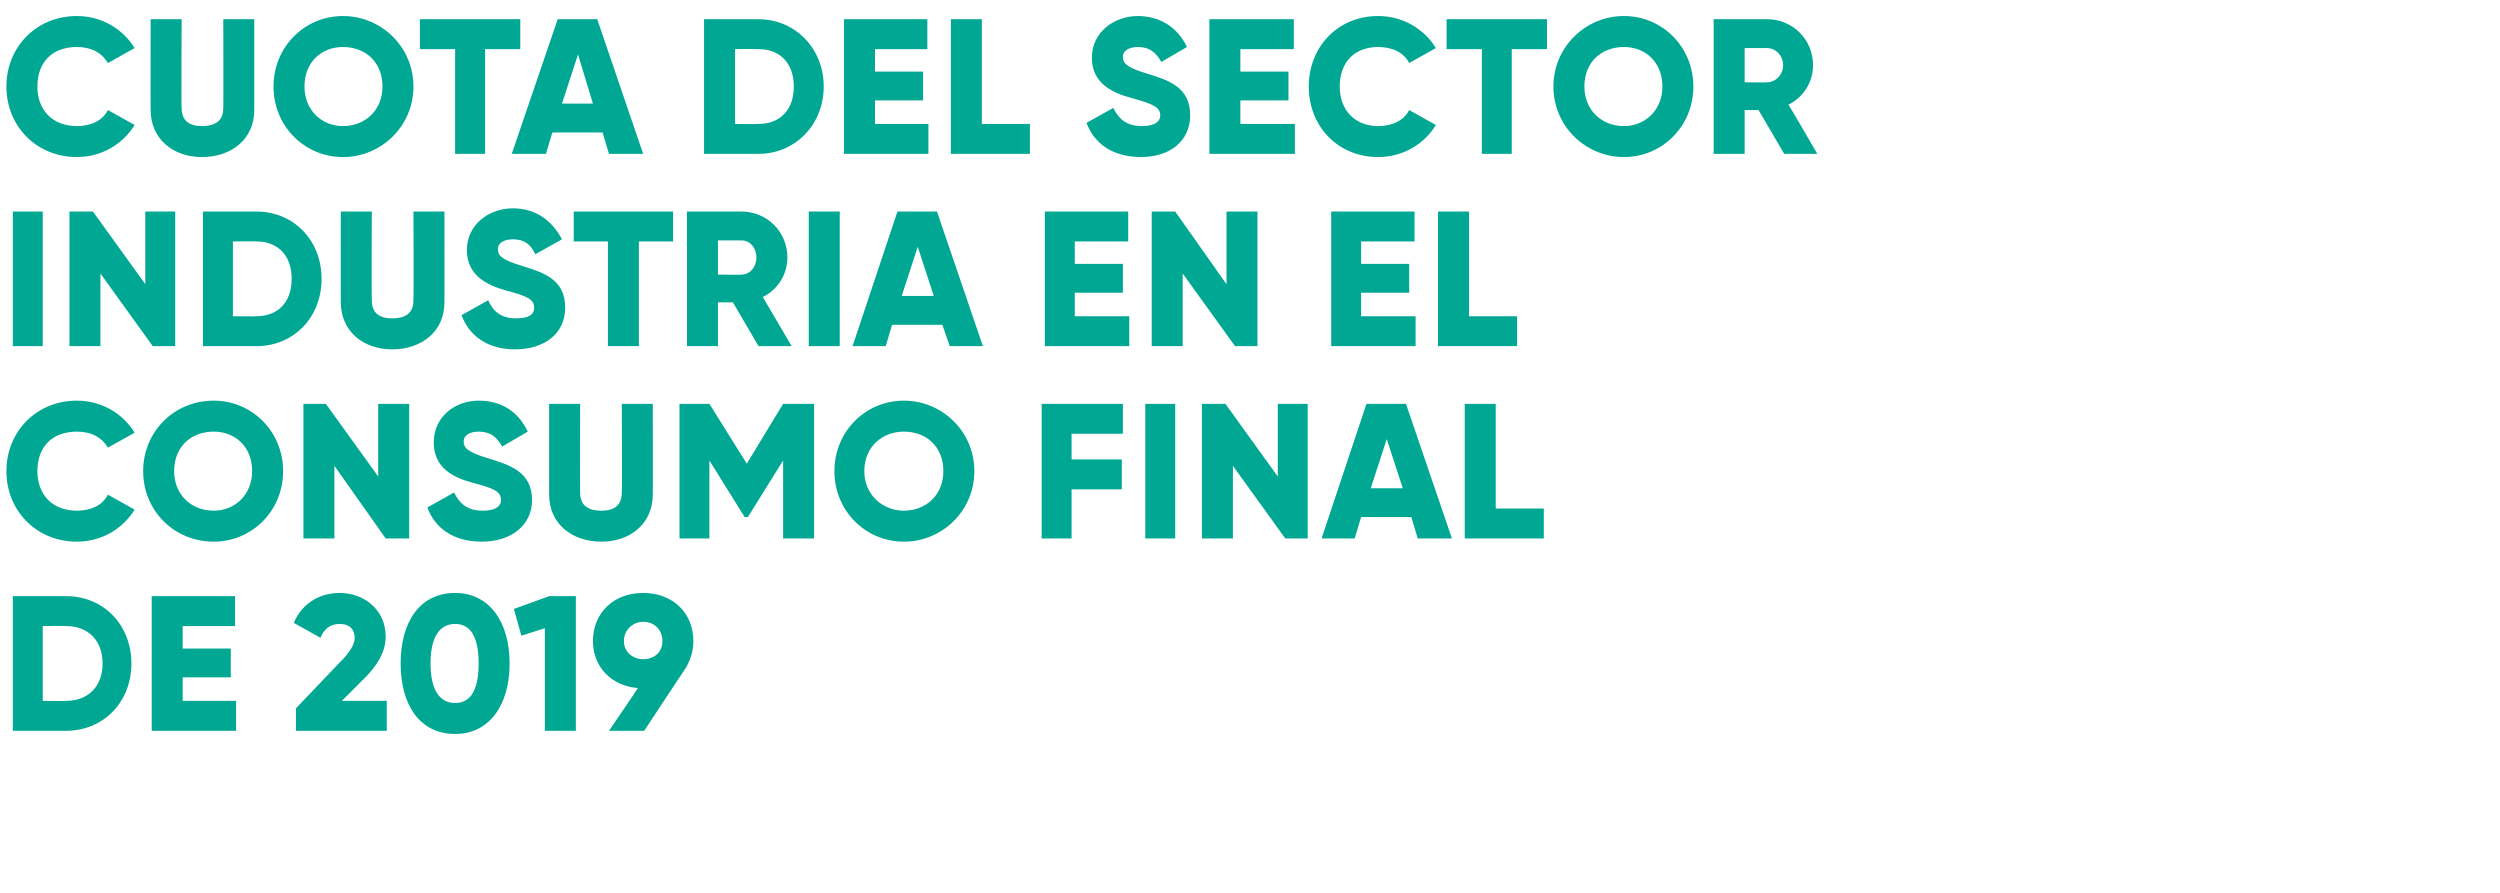
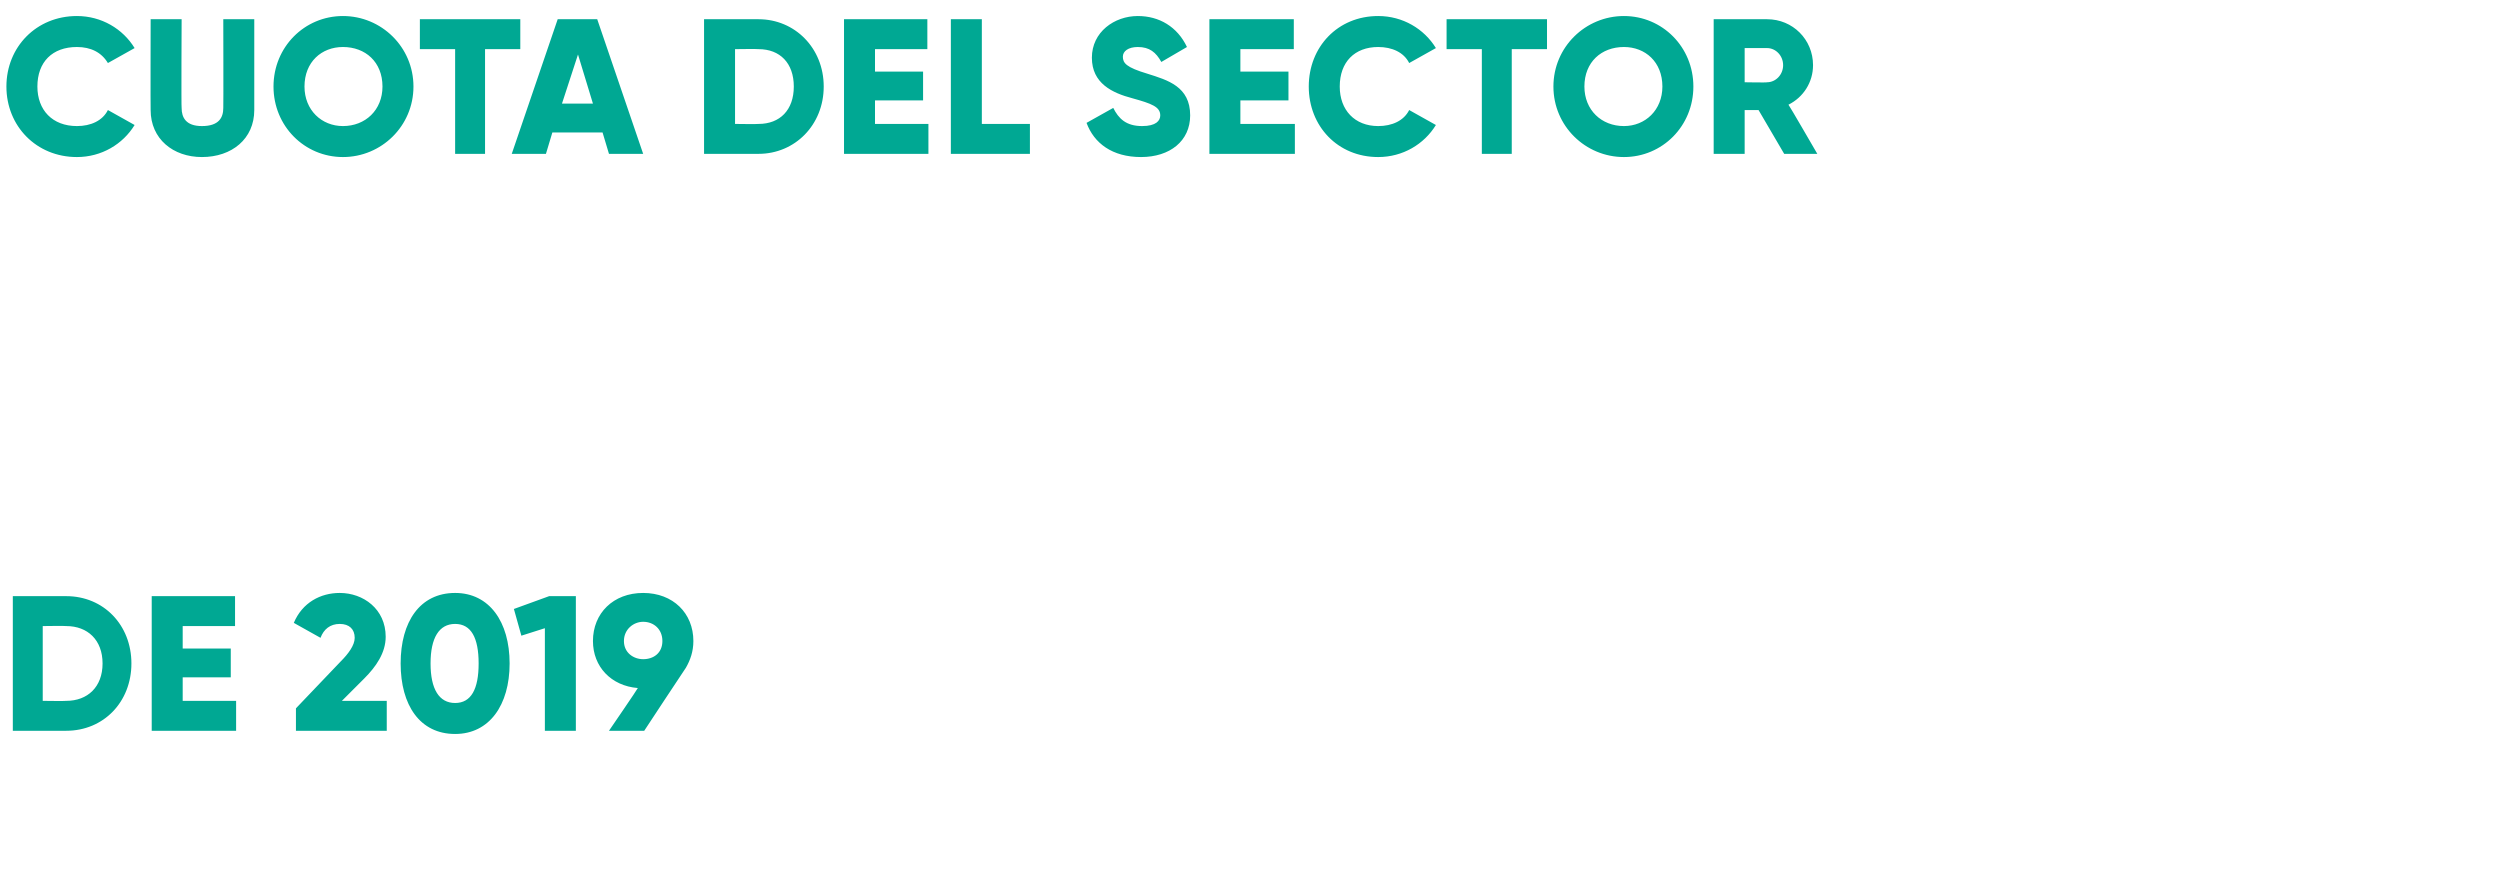
<svg xmlns="http://www.w3.org/2000/svg" version="1.1" width="234px" height="83.6px" viewBox="0 0 234 83.6">
  <desc>Cuota del sector industria en el consumo final de 2019</desc>
  <defs />
  <g id="Polygon81804">
    <path d="M 12.3 62.1 C 12.3 65.7 9.7 68.4 6.2 68.4 C 6.21 68.4 1.2 68.4 1.2 68.4 L 1.2 55.8 C 1.2 55.8 6.21 55.8 6.2 55.8 C 9.7 55.8 12.3 58.5 12.3 62.1 Z M 9.6 62.1 C 9.6 59.9 8.2 58.6 6.2 58.6 C 6.21 58.57 4 58.6 4 58.6 L 4 65.6 C 4 65.6 6.21 65.63 6.2 65.6 C 8.2 65.6 9.6 64.3 9.6 62.1 Z M 22.1 65.6 L 22.1 68.4 L 14.2 68.4 L 14.2 55.8 L 22 55.8 L 22 58.6 L 17.1 58.6 L 17.1 60.7 L 21.6 60.7 L 21.6 63.4 L 17.1 63.4 L 17.1 65.6 L 22.1 65.6 Z M 27.7 66.3 C 27.7 66.3 31.89 61.92 31.9 61.9 C 32.6 61.2 33.2 60.4 33.2 59.7 C 33.2 58.9 32.7 58.4 31.8 58.4 C 30.9 58.4 30.3 58.9 30 59.7 C 30 59.7 27.5 58.3 27.5 58.3 C 28.3 56.4 30 55.5 31.8 55.5 C 34 55.5 36.1 57 36.1 59.6 C 36.1 61.1 35.2 62.4 34.1 63.5 C 34.09 63.52 32 65.6 32 65.6 L 36.2 65.6 L 36.2 68.4 L 27.7 68.4 L 27.7 66.3 Z M 37.5 62.1 C 37.5 58.2 39.3 55.5 42.6 55.5 C 45.8 55.5 47.7 58.2 47.7 62.1 C 47.7 66 45.8 68.7 42.6 68.7 C 39.3 68.7 37.5 66 37.5 62.1 Z M 44.8 62.1 C 44.8 59.7 44.1 58.4 42.6 58.4 C 41.1 58.4 40.3 59.7 40.3 62.1 C 40.3 64.5 41.1 65.8 42.6 65.8 C 44.1 65.8 44.8 64.5 44.8 62.1 Z M 53.9 55.8 L 53.9 68.4 L 51 68.4 L 51 58.8 L 48.8 59.5 L 48.1 57 L 51.4 55.8 L 53.9 55.8 Z M 64.2 62.5 C 64.15 62.55 60.3 68.4 60.3 68.4 L 57 68.4 C 57 68.4 59.73 64.42 59.7 64.4 C 57.2 64.2 55.5 62.4 55.5 60 C 55.5 57.4 57.4 55.5 60.2 55.5 C 63 55.5 64.9 57.4 64.9 60 C 64.9 61 64.6 61.8 64.2 62.5 Z M 60.2 61.7 C 61.2 61.7 62 61.1 62 60 C 62 58.9 61.2 58.2 60.2 58.2 C 59.3 58.2 58.4 58.9 58.4 60 C 58.4 61.1 59.3 61.7 60.2 61.7 Z " stroke="none" fill="#00a893" />
  </g>
  <g id="Polygon81803">
-     <path d="M 0.6 44.1 C 0.6 40.4 3.4 37.5 7.2 37.5 C 9.5 37.5 11.5 38.7 12.6 40.5 C 12.6 40.5 10.1 41.9 10.1 41.9 C 9.5 40.9 8.5 40.4 7.2 40.4 C 4.9 40.4 3.5 41.8 3.5 44.1 C 3.5 46.3 4.9 47.8 7.2 47.8 C 8.5 47.8 9.6 47.3 10.1 46.3 C 10.1 46.3 12.6 47.7 12.6 47.7 C 11.5 49.5 9.5 50.7 7.2 50.7 C 3.4 50.7 0.6 47.8 0.6 44.1 Z M 13.4 44.1 C 13.4 40.4 16.3 37.5 20 37.5 C 23.6 37.5 26.5 40.4 26.5 44.1 C 26.5 47.8 23.6 50.7 20 50.7 C 16.3 50.7 13.4 47.8 13.4 44.1 Z M 23.6 44.1 C 23.6 41.8 22 40.4 20 40.4 C 17.9 40.4 16.3 41.8 16.3 44.1 C 16.3 46.3 17.9 47.8 20 47.8 C 22 47.8 23.6 46.3 23.6 44.1 Z M 38.3 37.8 L 38.3 50.4 L 36.1 50.4 L 31.3 43.6 L 31.3 50.4 L 28.4 50.4 L 28.4 37.8 L 30.5 37.8 L 35.4 44.6 L 35.4 37.8 L 38.3 37.8 Z M 40 47.5 C 40 47.5 42.5 46.1 42.5 46.1 C 43 47.1 43.7 47.8 45.2 47.8 C 46.5 47.8 46.9 47.3 46.9 46.8 C 46.9 46 46.2 45.7 44.3 45.2 C 42.4 44.7 40.6 43.8 40.6 41.4 C 40.6 39 42.6 37.5 44.8 37.5 C 46.9 37.5 48.5 38.5 49.4 40.4 C 49.4 40.4 47 41.8 47 41.8 C 46.5 40.9 45.9 40.4 44.8 40.4 C 43.9 40.4 43.4 40.8 43.4 41.3 C 43.4 41.9 43.7 42.3 45.7 42.9 C 47.6 43.5 49.8 44.1 49.8 46.8 C 49.8 49.2 47.8 50.7 45.1 50.7 C 42.4 50.7 40.7 49.4 40 47.5 Z M 51.4 46.3 C 51.4 46.33 51.4 37.8 51.4 37.8 L 54.3 37.8 C 54.3 37.8 54.28 46.08 54.3 46.1 C 54.3 47 54.7 47.8 56.3 47.8 C 57.8 47.8 58.2 47 58.2 46.1 C 58.24 46.08 58.2 37.8 58.2 37.8 L 61.1 37.8 C 61.1 37.8 61.12 46.33 61.1 46.3 C 61.1 49 59 50.7 56.3 50.7 C 53.5 50.7 51.4 49 51.4 46.3 Z M 76.2 50.4 L 73.3 50.4 L 73.3 43.1 L 70 48.4 L 69.7 48.4 L 66.4 43.1 L 66.4 50.4 L 63.6 50.4 L 63.6 37.8 L 66.4 37.8 L 69.9 43.4 L 73.3 37.8 L 76.2 37.8 L 76.2 50.4 Z M 78.1 44.1 C 78.1 40.4 81 37.5 84.6 37.5 C 88.2 37.5 91.2 40.4 91.2 44.1 C 91.2 47.8 88.2 50.7 84.6 50.7 C 81 50.7 78.1 47.8 78.1 44.1 Z M 88.3 44.1 C 88.3 41.8 86.7 40.4 84.6 40.4 C 82.6 40.4 80.9 41.8 80.9 44.1 C 80.9 46.3 82.6 47.8 84.6 47.8 C 86.7 47.8 88.3 46.3 88.3 44.1 Z M 100.3 40.6 L 100.3 43 L 105 43 L 105 45.8 L 100.3 45.8 L 100.3 50.4 L 97.5 50.4 L 97.5 37.8 L 105.1 37.8 L 105.1 40.6 L 100.3 40.6 Z M 110 37.8 L 110 50.4 L 107.2 50.4 L 107.2 37.8 L 110 37.8 Z M 122.4 37.8 L 122.4 50.4 L 120.3 50.4 L 115.4 43.6 L 115.4 50.4 L 112.5 50.4 L 112.5 37.8 L 114.7 37.8 L 119.6 44.6 L 119.6 37.8 L 122.4 37.8 Z M 132.1 48.4 L 127.4 48.4 L 126.8 50.4 L 123.7 50.4 L 127.9 37.8 L 131.6 37.8 L 135.9 50.4 L 132.7 50.4 L 132.1 48.4 Z M 131.3 45.7 L 129.8 41.1 L 128.3 45.7 L 131.3 45.7 Z M 144.5 47.6 L 144.5 50.4 L 137.1 50.4 L 137.1 37.8 L 140 37.8 L 140 47.6 L 144.5 47.6 Z " stroke="none" fill="#00a893" />
-   </g>
+     </g>
  <g id="Polygon81802">
-     <path d="M 4 19.8 L 4 32.4 L 1.2 32.4 L 1.2 19.8 L 4 19.8 Z M 16.4 19.8 L 16.4 32.4 L 14.3 32.4 L 9.4 25.6 L 9.4 32.4 L 6.5 32.4 L 6.5 19.8 L 8.7 19.8 L 13.6 26.6 L 13.6 19.8 L 16.4 19.8 Z M 30.1 26.1 C 30.1 29.7 27.5 32.4 24 32.4 C 24 32.4 19 32.4 19 32.4 L 19 19.8 C 19 19.8 24 19.8 24 19.8 C 27.5 19.8 30.1 22.5 30.1 26.1 Z M 27.3 26.1 C 27.3 23.9 26 22.6 24 22.6 C 24 22.57 21.8 22.6 21.8 22.6 L 21.8 29.6 C 21.8 29.6 24 29.63 24 29.6 C 26 29.6 27.3 28.3 27.3 26.1 Z M 31.9 28.3 C 31.89 28.33 31.9 19.8 31.9 19.8 L 34.8 19.8 C 34.8 19.8 34.77 28.08 34.8 28.1 C 34.8 29 35.2 29.8 36.7 29.8 C 38.3 29.8 38.7 29 38.7 28.1 C 38.73 28.08 38.7 19.8 38.7 19.8 L 41.6 19.8 C 41.6 19.8 41.61 28.33 41.6 28.3 C 41.6 31 39.5 32.7 36.7 32.7 C 34 32.7 31.9 31 31.9 28.3 Z M 43.2 29.5 C 43.2 29.5 45.7 28.1 45.7 28.1 C 46.1 29.1 46.9 29.8 48.3 29.8 C 49.7 29.8 50 29.3 50 28.8 C 50 28 49.3 27.7 47.4 27.2 C 45.6 26.7 43.7 25.8 43.7 23.4 C 43.7 21 45.8 19.5 48 19.5 C 50 19.5 51.6 20.5 52.6 22.4 C 52.6 22.4 50.1 23.8 50.1 23.8 C 49.7 22.9 49.1 22.4 48 22.4 C 47.1 22.4 46.6 22.8 46.6 23.3 C 46.6 23.9 46.9 24.3 48.9 24.9 C 50.8 25.5 52.9 26.1 52.9 28.8 C 52.9 31.2 51 32.7 48.2 32.7 C 45.6 32.7 43.9 31.4 43.2 29.5 Z M 63 22.6 L 59.8 22.6 L 59.8 32.4 L 56.9 32.4 L 56.9 22.6 L 53.7 22.6 L 53.7 19.8 L 63 19.8 L 63 22.6 Z M 68.6 28.3 L 67.2 28.3 L 67.2 32.4 L 64.3 32.4 L 64.3 19.8 C 64.3 19.8 69.38 19.8 69.4 19.8 C 71.8 19.8 73.7 21.7 73.7 24.1 C 73.7 25.7 72.8 27.1 71.4 27.8 C 71.38 27.77 74.1 32.4 74.1 32.4 L 71 32.4 L 68.6 28.3 Z M 67.2 25.7 C 67.2 25.7 69.38 25.74 69.4 25.7 C 70.2 25.7 70.8 25 70.8 24.1 C 70.8 23.2 70.2 22.5 69.4 22.5 C 69.38 22.5 67.2 22.5 67.2 22.5 L 67.2 25.7 Z M 78.6 19.8 L 78.6 32.4 L 75.7 32.4 L 75.7 19.8 L 78.6 19.8 Z M 88.2 30.4 L 83.5 30.4 L 82.9 32.4 L 79.8 32.4 L 84 19.8 L 87.7 19.8 L 92 32.4 L 88.9 32.4 L 88.2 30.4 Z M 87.4 27.7 L 85.9 23.1 L 84.4 27.7 L 87.4 27.7 Z M 105.7 29.6 L 105.7 32.4 L 97.8 32.4 L 97.8 19.8 L 105.6 19.8 L 105.6 22.6 L 100.6 22.6 L 100.6 24.7 L 105.1 24.7 L 105.1 27.4 L 100.6 27.4 L 100.6 29.6 L 105.7 29.6 Z M 117.7 19.8 L 117.7 32.4 L 115.6 32.4 L 110.7 25.6 L 110.7 32.4 L 107.8 32.4 L 107.8 19.8 L 110 19.8 L 114.8 26.6 L 114.8 19.8 L 117.7 19.8 Z M 132.5 29.6 L 132.5 32.4 L 124.6 32.4 L 124.6 19.8 L 132.4 19.8 L 132.4 22.6 L 127.4 22.6 L 127.4 24.7 L 131.9 24.7 L 131.9 27.4 L 127.4 27.4 L 127.4 29.6 L 132.5 29.6 Z M 142 29.6 L 142 32.4 L 134.6 32.4 L 134.6 19.8 L 137.5 19.8 L 137.5 29.6 L 142 29.6 Z " stroke="none" fill="#00a893" />
-   </g>
+     </g>
  <g id="Polygon81801">
    <path d="M 0.6 8.1 C 0.6 4.4 3.4 1.5 7.2 1.5 C 9.5 1.5 11.5 2.7 12.6 4.5 C 12.6 4.5 10.1 5.9 10.1 5.9 C 9.5 4.9 8.5 4.4 7.2 4.4 C 4.9 4.4 3.5 5.8 3.5 8.1 C 3.5 10.3 4.9 11.8 7.2 11.8 C 8.5 11.8 9.6 11.3 10.1 10.3 C 10.1 10.3 12.6 11.7 12.6 11.7 C 11.5 13.5 9.5 14.7 7.2 14.7 C 3.4 14.7 0.6 11.8 0.6 8.1 Z M 14.1 10.3 C 14.08 10.33 14.1 1.8 14.1 1.8 L 17 1.8 C 17 1.8 16.96 10.08 17 10.1 C 17 11 17.4 11.8 18.9 11.8 C 20.5 11.8 20.9 11 20.9 10.1 C 20.92 10.08 20.9 1.8 20.9 1.8 L 23.8 1.8 C 23.8 1.8 23.8 10.33 23.8 10.3 C 23.8 13 21.7 14.7 18.9 14.7 C 16.2 14.7 14.1 13 14.1 10.3 Z M 25.6 8.1 C 25.6 4.4 28.5 1.5 32.1 1.5 C 35.7 1.5 38.7 4.4 38.7 8.1 C 38.7 11.8 35.7 14.7 32.1 14.7 C 28.5 14.7 25.6 11.8 25.6 8.1 Z M 35.8 8.1 C 35.8 5.8 34.2 4.4 32.1 4.4 C 30.1 4.4 28.5 5.8 28.5 8.1 C 28.5 10.3 30.1 11.8 32.1 11.8 C 34.2 11.8 35.8 10.3 35.8 8.1 Z M 48.7 4.6 L 45.4 4.6 L 45.4 14.4 L 42.6 14.4 L 42.6 4.6 L 39.3 4.6 L 39.3 1.8 L 48.7 1.8 L 48.7 4.6 Z M 56.4 12.4 L 51.7 12.4 L 51.1 14.4 L 47.9 14.4 L 52.2 1.8 L 55.9 1.8 L 60.2 14.4 L 57 14.4 L 56.4 12.4 Z M 55.5 9.7 L 54.1 5.1 L 52.6 9.7 L 55.5 9.7 Z M 77.1 8.1 C 77.1 11.7 74.4 14.4 71 14.4 C 70.97 14.4 65.9 14.4 65.9 14.4 L 65.9 1.8 C 65.9 1.8 70.97 1.8 71 1.8 C 74.4 1.8 77.1 4.5 77.1 8.1 Z M 74.3 8.1 C 74.3 5.9 73 4.6 71 4.6 C 70.97 4.57 68.8 4.6 68.8 4.6 L 68.8 11.6 C 68.8 11.6 70.97 11.63 71 11.6 C 73 11.6 74.3 10.3 74.3 8.1 Z M 86.9 11.6 L 86.9 14.4 L 79 14.4 L 79 1.8 L 86.8 1.8 L 86.8 4.6 L 81.9 4.6 L 81.9 6.7 L 86.4 6.7 L 86.4 9.4 L 81.9 9.4 L 81.9 11.6 L 86.9 11.6 Z M 96.4 11.6 L 96.4 14.4 L 89 14.4 L 89 1.8 L 91.9 1.8 L 91.9 11.6 L 96.4 11.6 Z M 101.7 11.5 C 101.7 11.5 104.2 10.1 104.2 10.1 C 104.7 11.1 105.4 11.8 106.9 11.8 C 108.2 11.8 108.6 11.3 108.6 10.8 C 108.6 10 107.8 9.7 106 9.2 C 104.1 8.7 102.2 7.8 102.2 5.4 C 102.2 3 104.3 1.5 106.5 1.5 C 108.5 1.5 110.2 2.5 111.1 4.4 C 111.1 4.4 108.7 5.8 108.7 5.8 C 108.2 4.9 107.6 4.4 106.5 4.4 C 105.6 4.4 105.1 4.8 105.1 5.3 C 105.1 5.9 105.4 6.3 107.4 6.9 C 109.3 7.5 111.4 8.1 111.4 10.8 C 111.4 13.2 109.5 14.7 106.8 14.7 C 104.1 14.7 102.4 13.4 101.7 11.5 Z M 121.2 11.6 L 121.2 14.4 L 113.2 14.4 L 113.2 1.8 L 121.1 1.8 L 121.1 4.6 L 116.1 4.6 L 116.1 6.7 L 120.6 6.7 L 120.6 9.4 L 116.1 9.4 L 116.1 11.6 L 121.2 11.6 Z M 122.5 8.1 C 122.5 4.4 125.2 1.5 129 1.5 C 131.3 1.5 133.3 2.7 134.4 4.5 C 134.4 4.5 131.9 5.9 131.9 5.9 C 131.4 4.9 130.3 4.4 129 4.4 C 126.8 4.4 125.4 5.8 125.4 8.1 C 125.4 10.3 126.8 11.8 129 11.8 C 130.3 11.8 131.4 11.3 131.9 10.3 C 131.9 10.3 134.4 11.7 134.4 11.7 C 133.3 13.5 131.3 14.7 129 14.7 C 125.2 14.7 122.5 11.8 122.5 8.1 Z M 144.8 4.6 L 141.5 4.6 L 141.5 14.4 L 138.7 14.4 L 138.7 4.6 L 135.4 4.6 L 135.4 1.8 L 144.8 1.8 L 144.8 4.6 Z M 145.4 8.1 C 145.4 4.4 148.4 1.5 152 1.5 C 155.6 1.5 158.5 4.4 158.5 8.1 C 158.5 11.8 155.6 14.7 152 14.7 C 148.4 14.7 145.4 11.8 145.4 8.1 Z M 155.6 8.1 C 155.6 5.8 154 4.4 152 4.4 C 149.9 4.4 148.3 5.8 148.3 8.1 C 148.3 10.3 149.9 11.8 152 11.8 C 154 11.8 155.6 10.3 155.6 8.1 Z M 164.6 10.3 L 163.3 10.3 L 163.3 14.4 L 160.4 14.4 L 160.4 1.8 C 160.4 1.8 165.42 1.8 165.4 1.8 C 167.8 1.8 169.7 3.7 169.7 6.1 C 169.7 7.7 168.8 9.1 167.4 9.8 C 167.42 9.77 170.1 14.4 170.1 14.4 L 167 14.4 L 164.6 10.3 Z M 163.3 7.7 C 163.3 7.7 165.42 7.74 165.4 7.7 C 166.2 7.7 166.9 7 166.9 6.1 C 166.9 5.2 166.2 4.5 165.4 4.5 C 165.42 4.5 163.3 4.5 163.3 4.5 L 163.3 7.7 Z " stroke="none" fill="#00a893" />
  </g>
</svg>